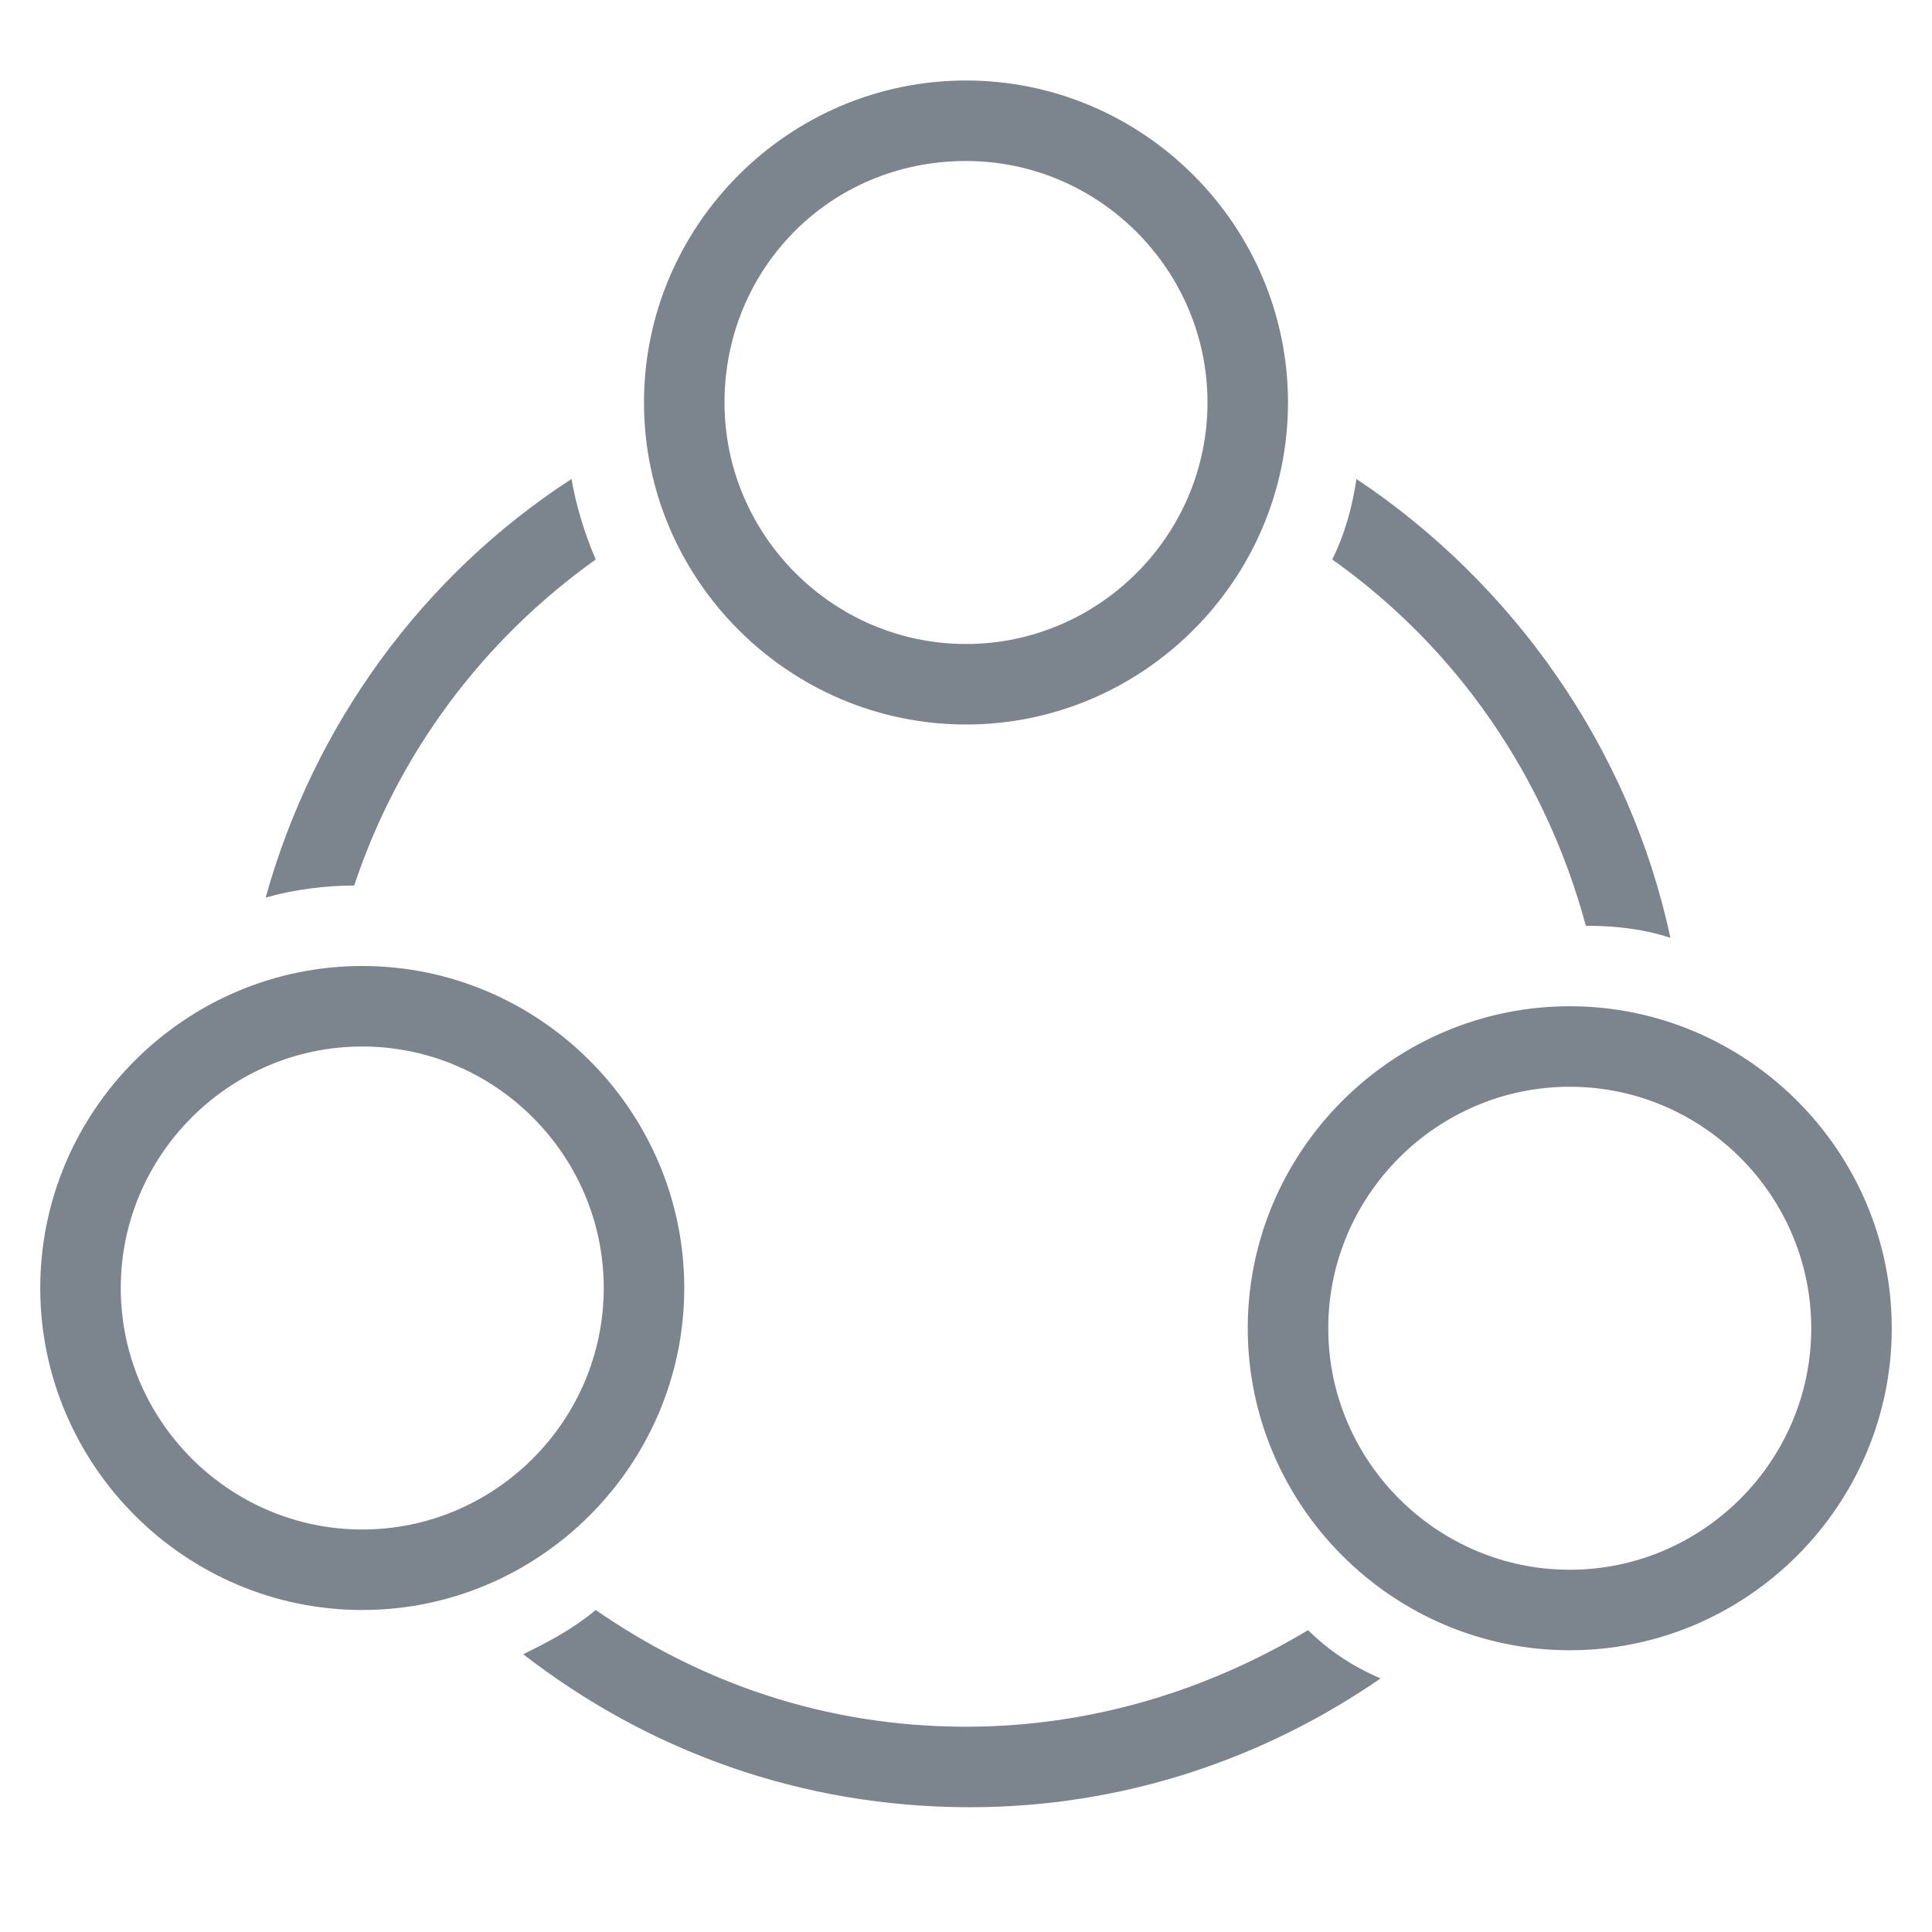
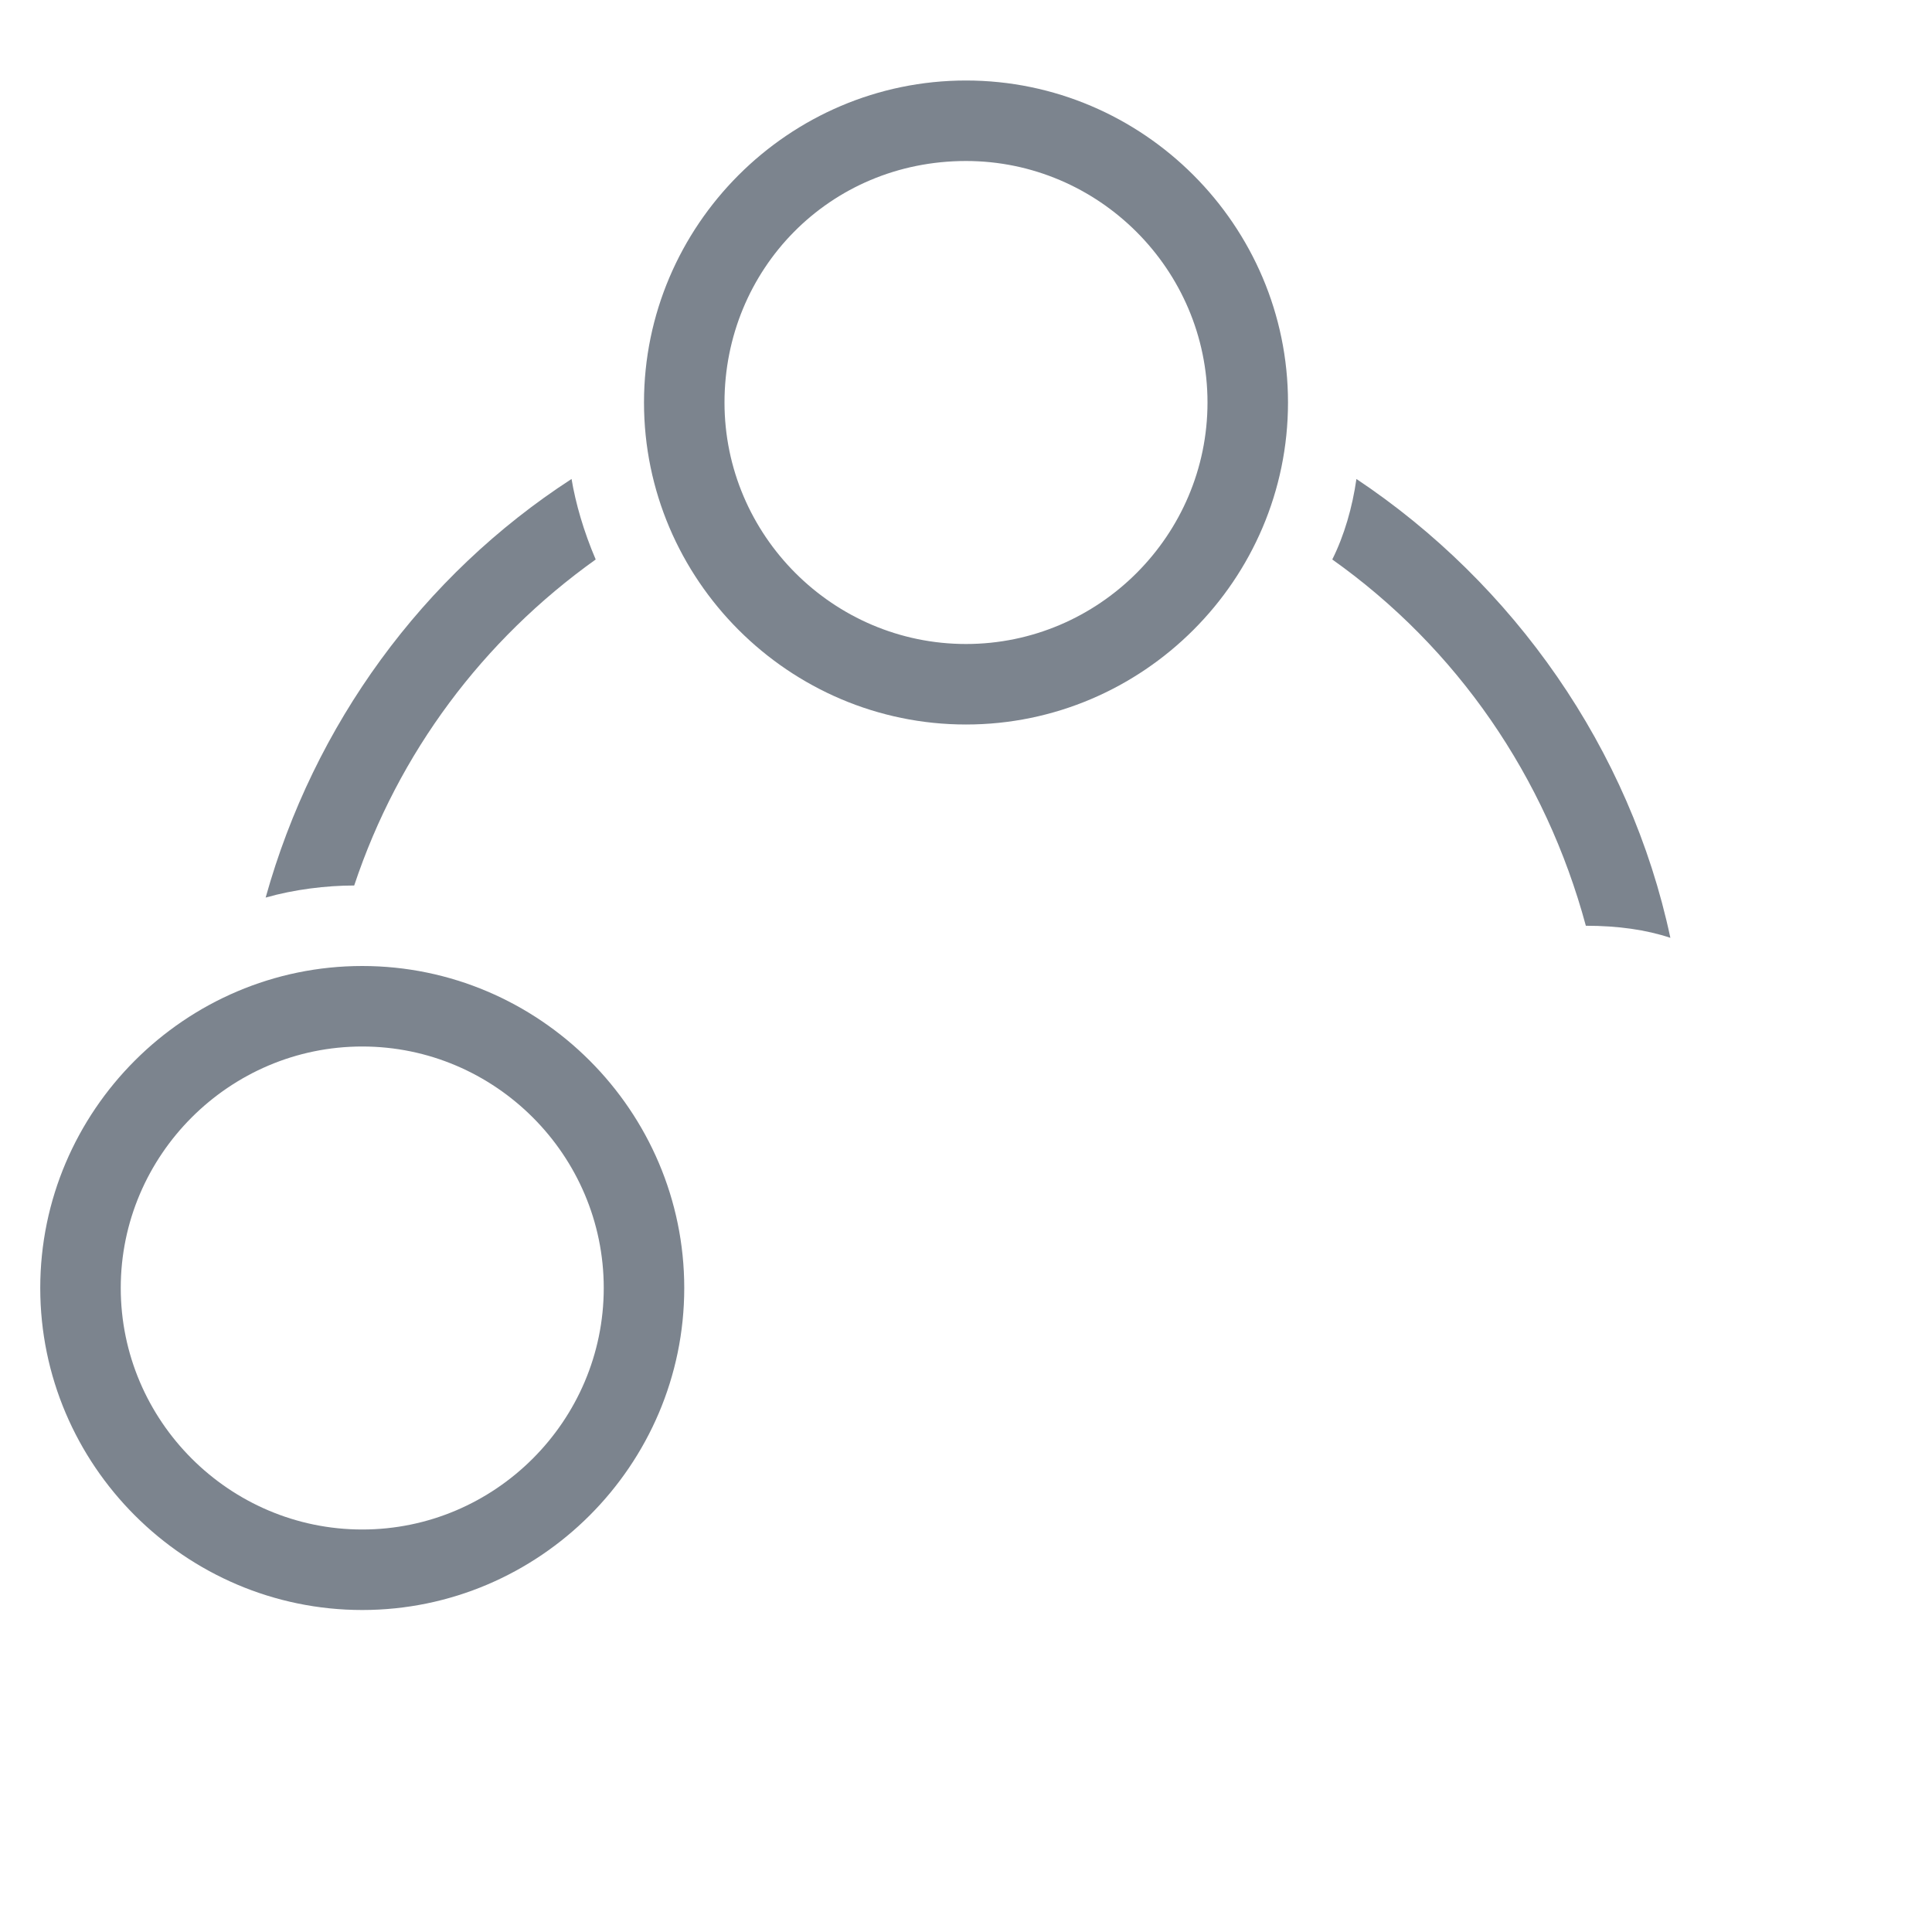
<svg xmlns="http://www.w3.org/2000/svg" version="1.1" id="图层_1" x="0px" y="0px" width="48px" height="48px" viewBox="0 0 48 48" style="enable-background:new 0 0 48 48;" xml:space="preserve">
  <style type="text/css">
	.st0{fill:#FFFFFF;}
	.st1{fill:#7C848E;}
	.st2{fill:#CEE3FF;}
	.st3{fill:#2277DA;}
	.st4{fill-rule:evenodd;clip-rule:evenodd;fill:#2277D9;}
	.st5{opacity:0.6;}
	.st6{fill:#BBBBBB;}
	.st7{fill:#E5E5E5;}
	.st8{fill:#444444;}
	.st9{fill:#EAEBEC;}
	.st10{fill-rule:evenodd;clip-rule:evenodd;fill:#878787;}
	.st11{opacity:0;fill:#CB3333;}
	.st12{fill:#00A4FF;}
	.st13{fill-rule:evenodd;clip-rule:evenodd;fill:none;stroke:#878787;stroke-miterlimit:10;}
	.st14{fill-rule:evenodd;clip-rule:evenodd;fill:#00A4FF;}
	.st15{fill:#878787;}
	.st16{fill:#BABABA;}
	.st17{fill:#F1F1F1;}
	.st18{fill:#999999;}
	.st19{fill:#666666;}
</style>
  <g>
-     <path class="st1" d="M39,27c3.3,0,6,2.7,6,6s-2.7,6-6,6s-6-2.7-6-6S35.7,27,39,27 M39,25c-4.4,0-8,3.6-8,8s3.6,8,8,8s8-3.6,8-8   S43.4,25,39,25L39,25z" />
-     <path class="st1" d="M14.8,40c2.6,1.8,5.7,2.9,9.2,2.9c3.1,0,6-0.9,8.5-2.4c0.5,0.5,1.1,0.9,1.8,1.2c-2.9,2-6.4,3.2-10.2,3.2   c-4.2,0-8-1.4-11.1-3.8C13.6,40.8,14.2,40.5,14.8,40z" />
    <path class="st1" d="M24,4c3.3,0,6,2.7,6,6s-2.7,6-6,6s-6-2.7-6-6S20.6,4,24,4 M24,2c-4.4,0-8,3.6-8,8s3.6,8,8,8s8-3.6,8-8   S28.4,2,24,2L24,2z" />
    <path class="st1" d="M9,26c3.3,0,6,2.7,6,6s-2.7,6-6,6s-6-2.7-6-6S5.7,26,9,26 M9,24c-4.4,0-8,3.6-8,8s3.6,8,8,8s8-3.6,8-8   S13.4,24,9,24L9,24z" />
    <g>
      <path class="st1" d="M14.8,13.9c-2.8,2-4.9,4.8-6,8.1c-0.7,0-1.5,0.1-2.2,0.3c1.2-4.3,3.9-8,7.6-10.4    C14.3,12.5,14.5,13.2,14.8,13.9z" />
      <path class="st1" d="M39.4,23c-1-3.7-3.2-6.9-6.3-9.1c0.3-0.6,0.5-1.3,0.6-2c3.9,2.6,6.8,6.7,7.8,11.4C40.9,23.1,40.2,23,39.4,23z    " />
    </g>
  </g>
</svg>